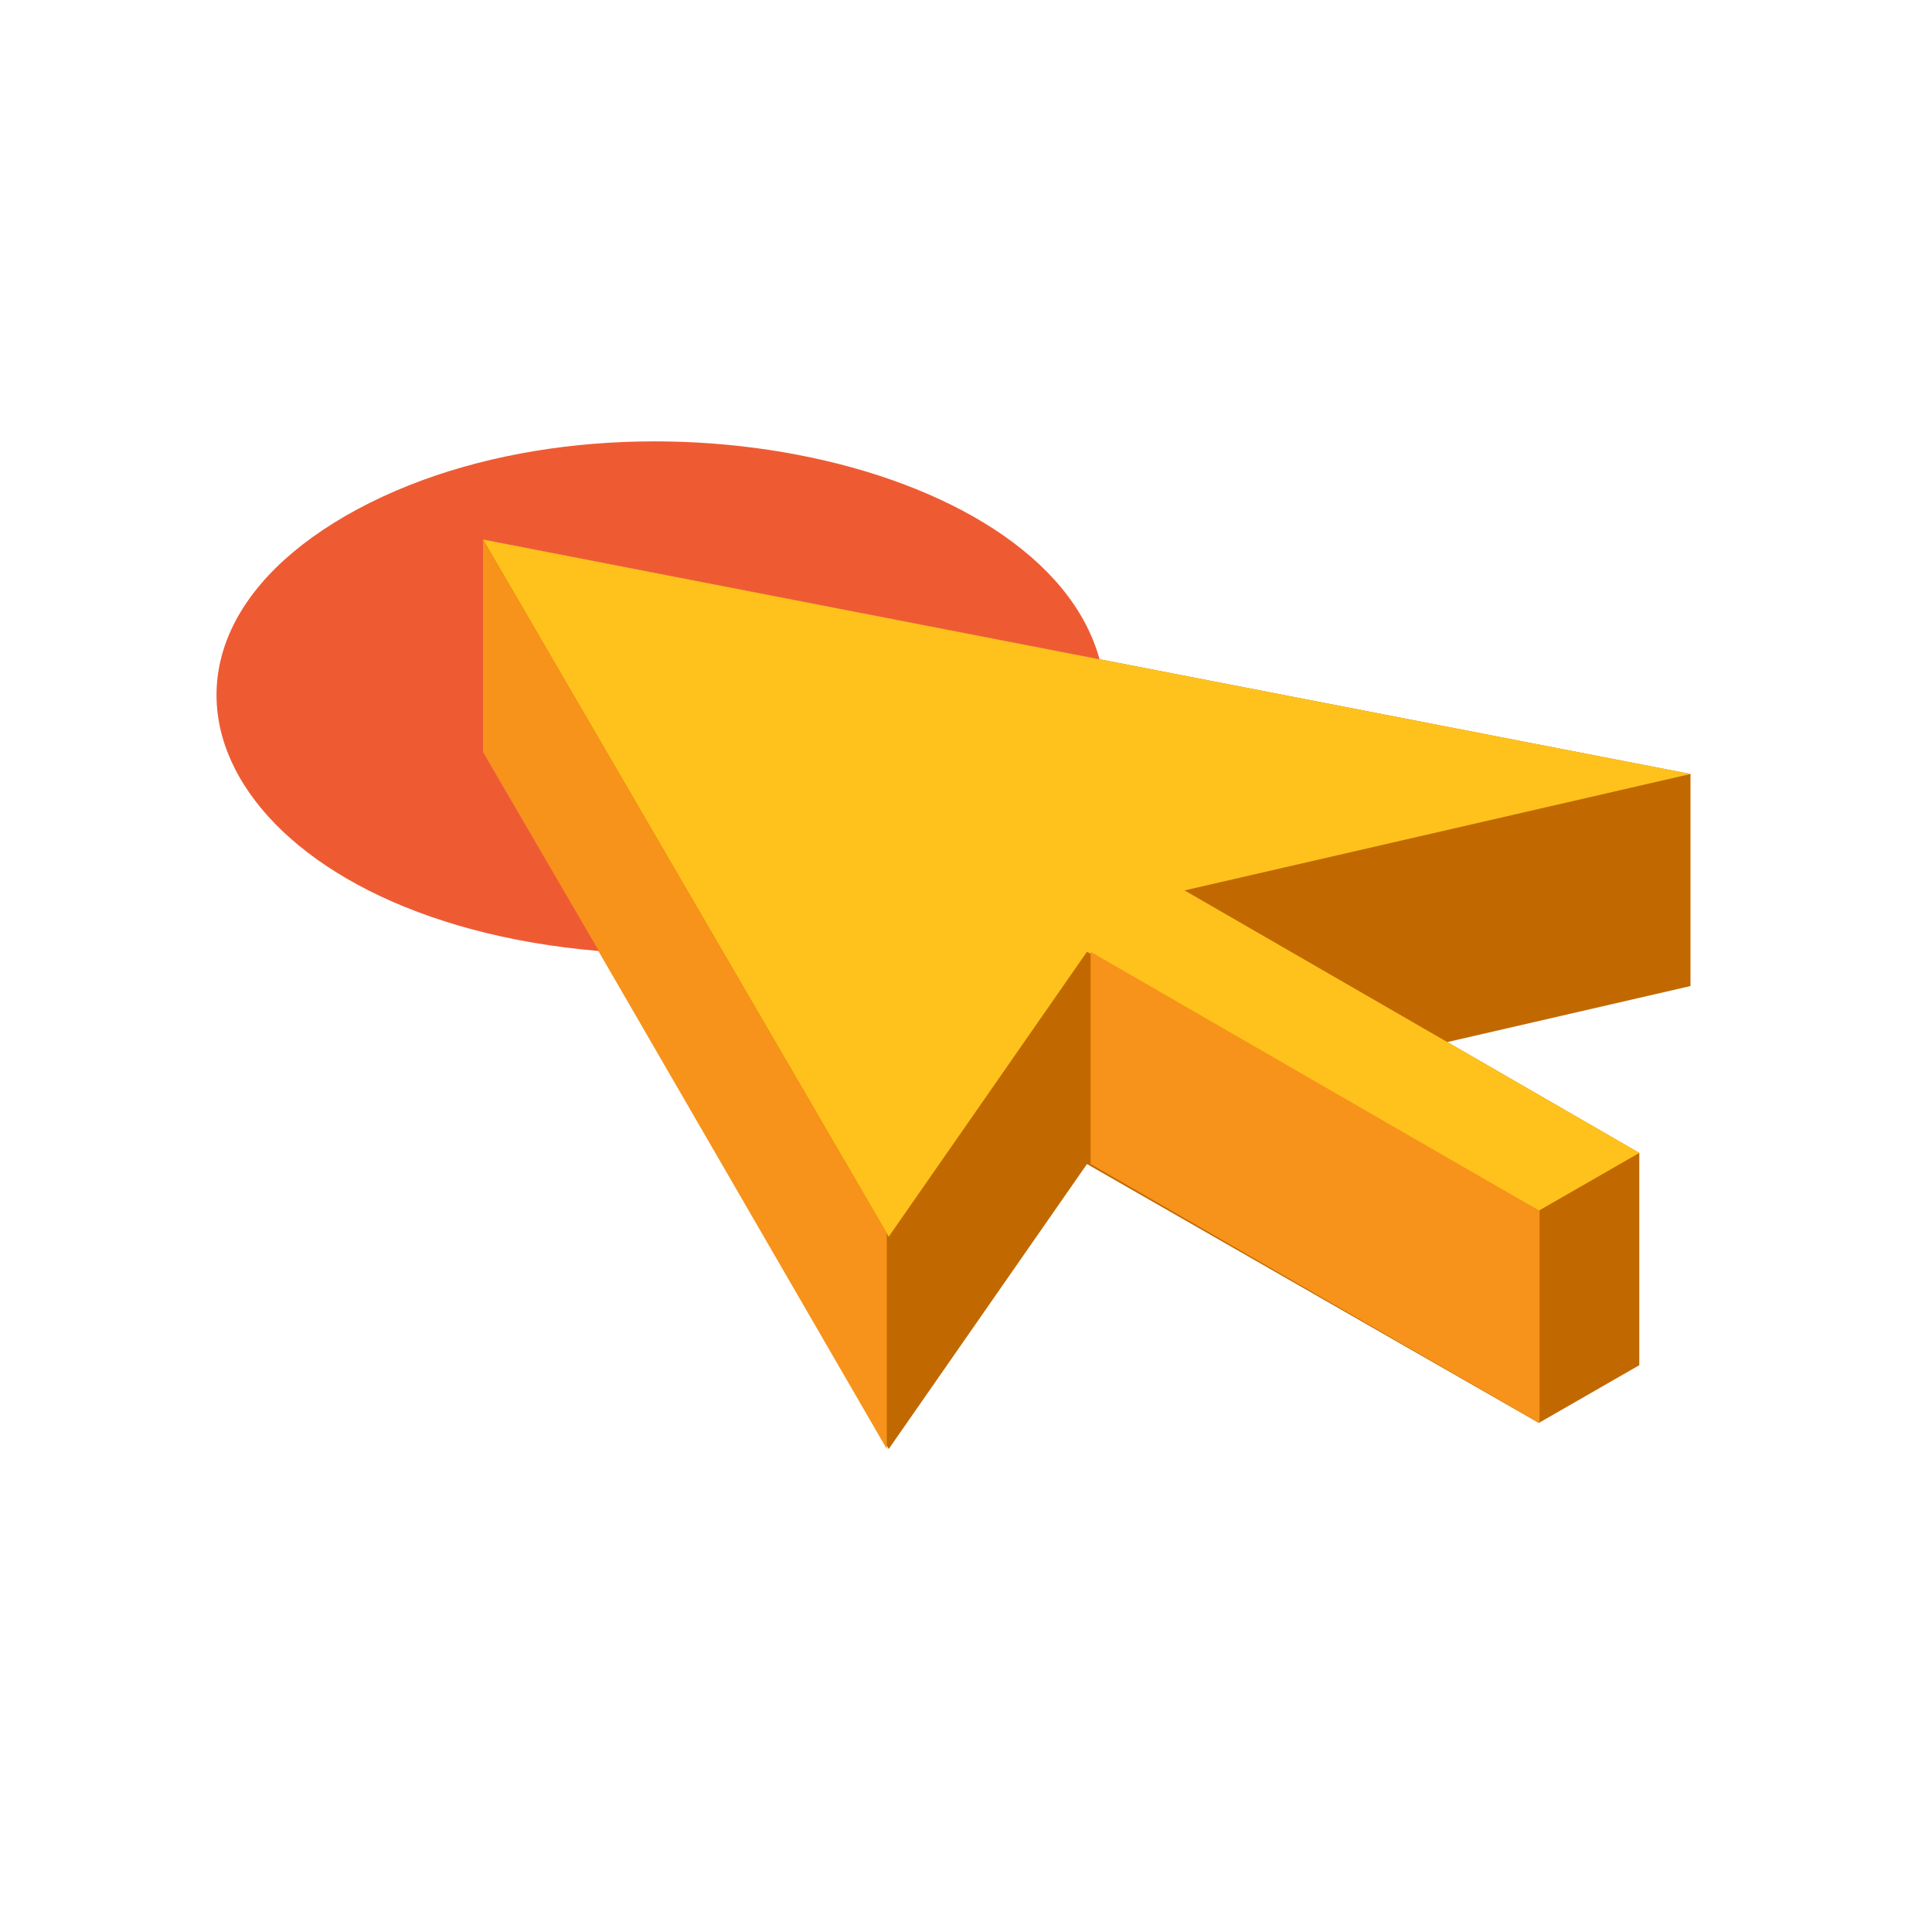
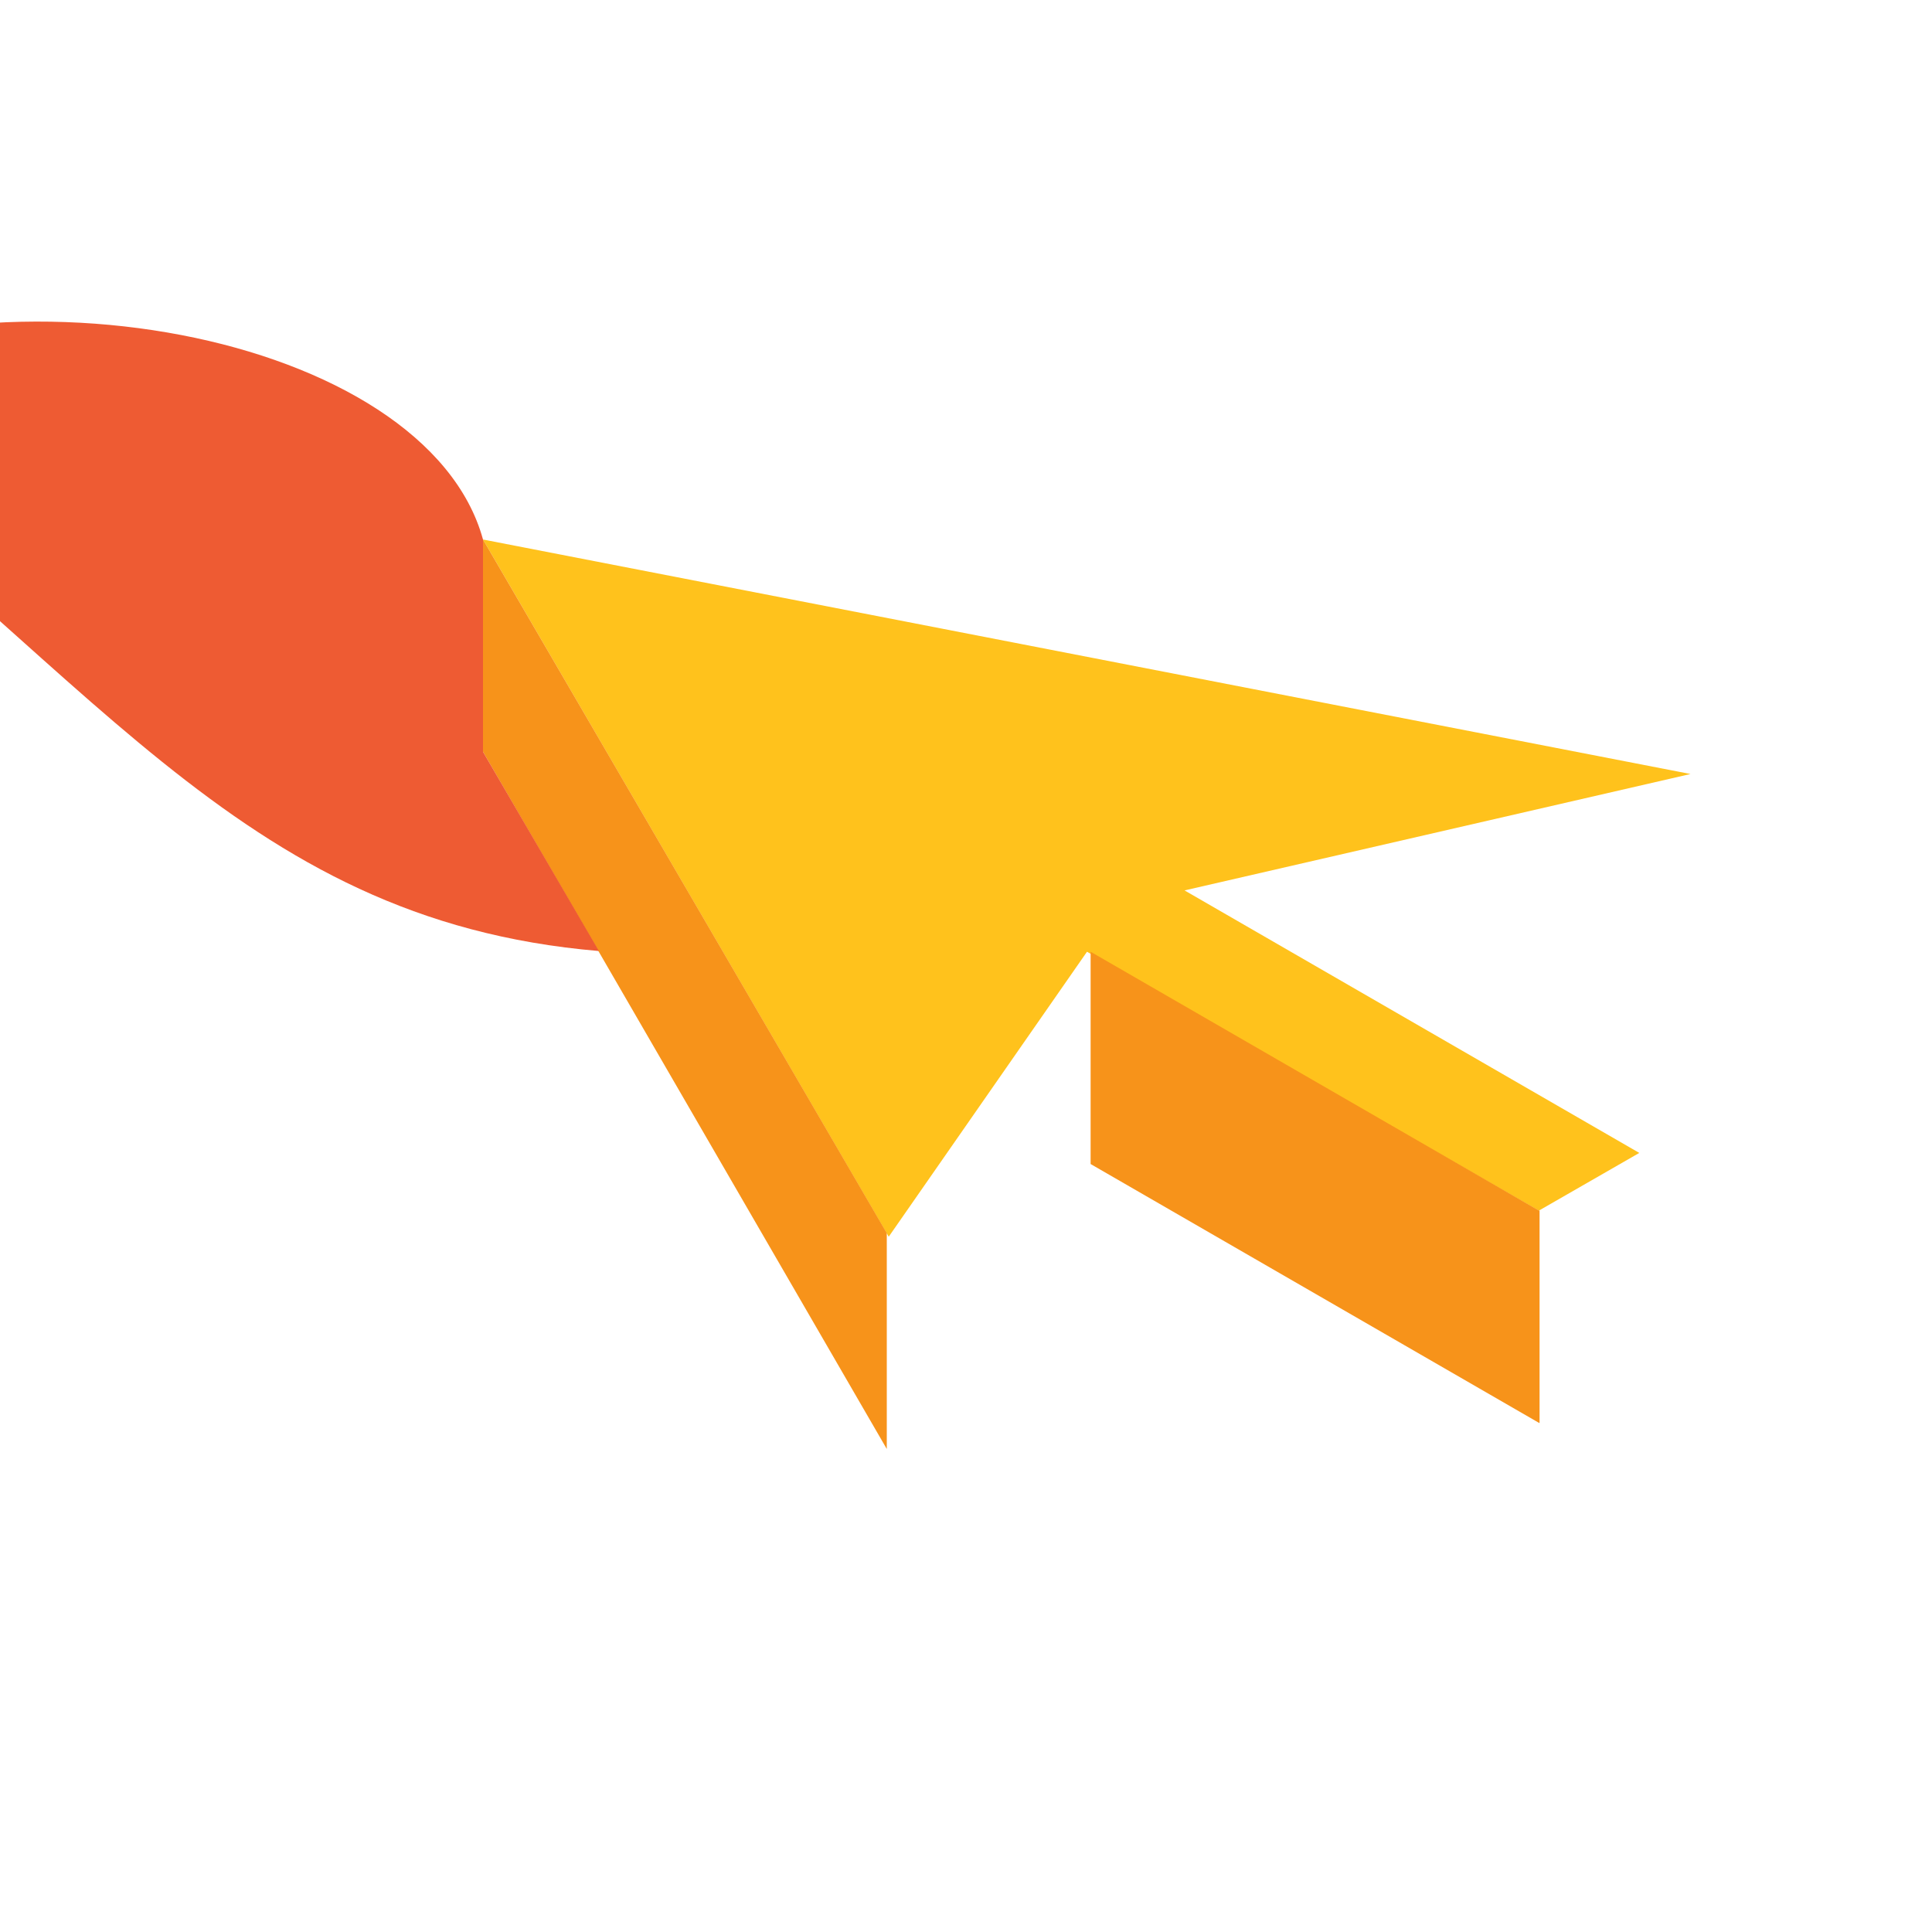
<svg xmlns="http://www.w3.org/2000/svg" version="1.1" id="Uploaded_to_svgrepo.com" x="0px" y="0px" viewBox="0 0 800 800" style="enable-background:new 0 0 800 800;" xml:space="preserve">
  <style type="text/css">
	.st0{fill:#C16900;}
	.st1{fill:#FFC21C;}
	.st2{fill:#F7931A;}
	.st3{fill:#EE5B33;}
</style>
  <g>
-     <polygon class="st0" points="700,320.5 200,223.4 200,311.3 368,600 450.1,482 637.2,589.2 678.8,565.3 678.8,477.4 599.3,431.5    700,408.3  " />
    <polygon class="st1" points="700,320.5 200,223.4 368,512.1 450.1,394.1 637.2,501.3 678.8,477.4 490.5,368.7  " />
    <path class="st2" d="M637.5,501.2v88h-0.2L451.6,482v-87.9l185.7,107.2L637.5,501.2z M367.2,510.6L200,223.4v87.9L367.2,600V510.6z   " />
-     <path class="st3" d="M200,311.3v-87.9L455.3,273c-23.4-85.3-205.8-120.7-312.2-59.4C37.8,274.5,96.1,380.9,248,393.8L200,311.3z" />
+     <path class="st3" d="M200,311.3v-87.9c-23.4-85.3-205.8-120.7-312.2-59.4C37.8,274.5,96.1,380.9,248,393.8L200,311.3z" />
  </g>
</svg>